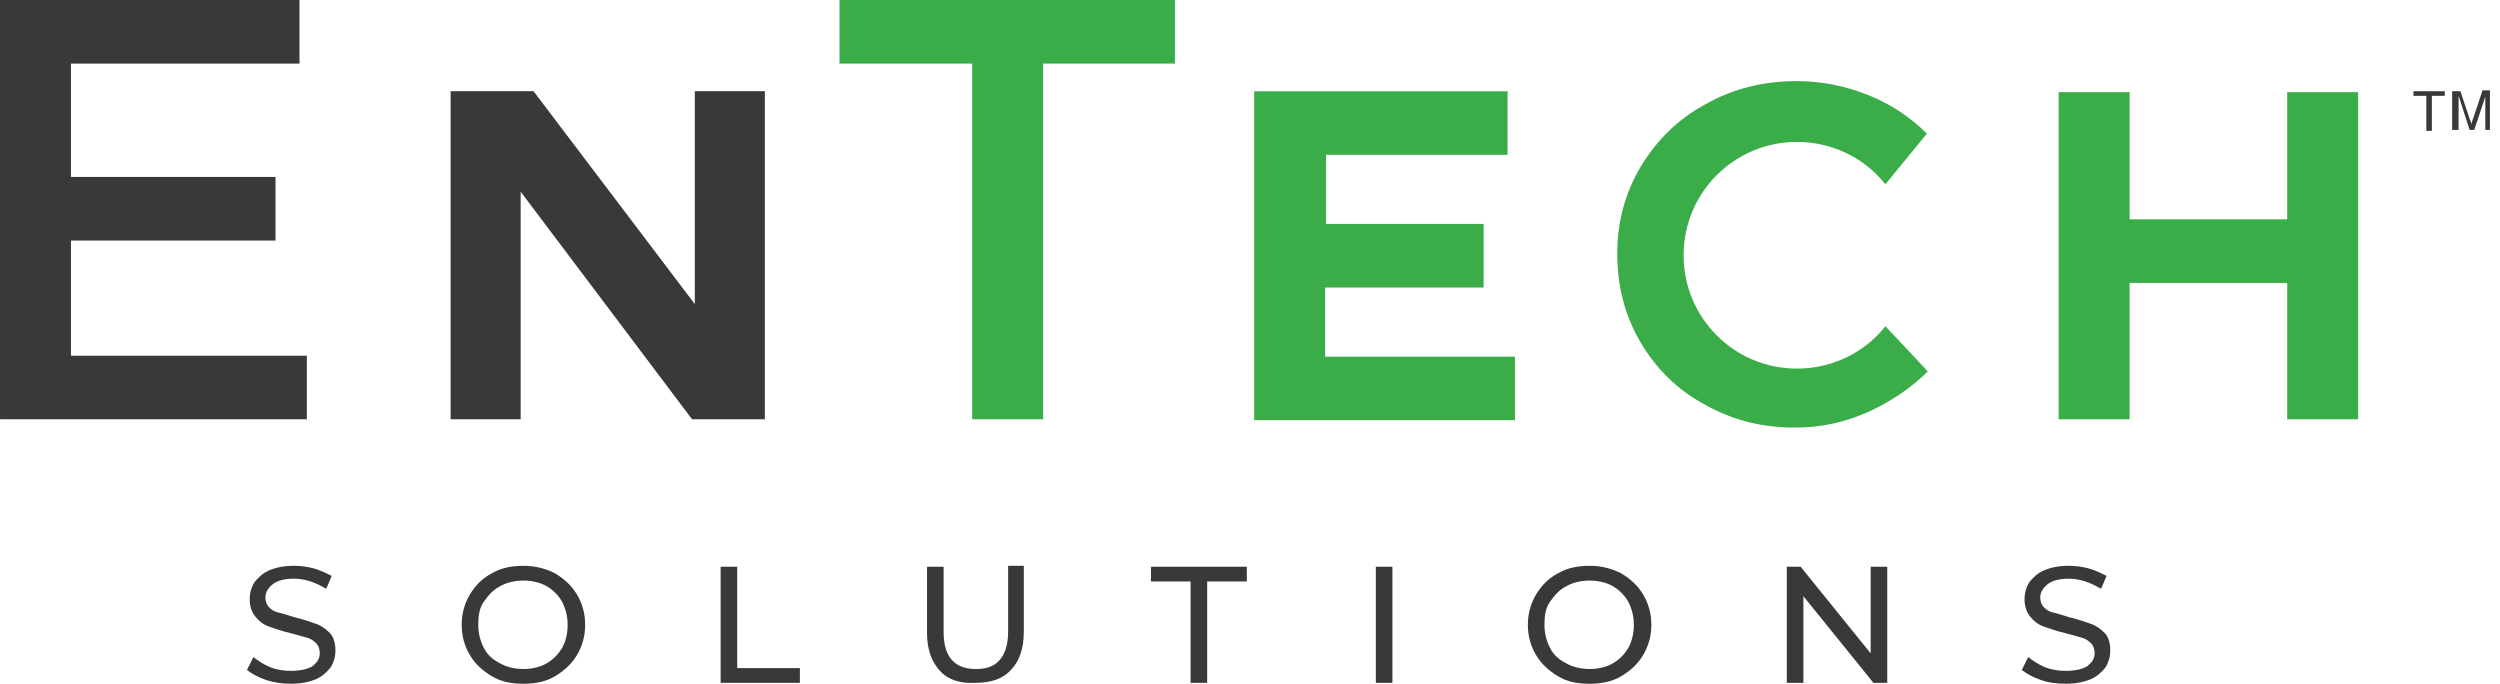
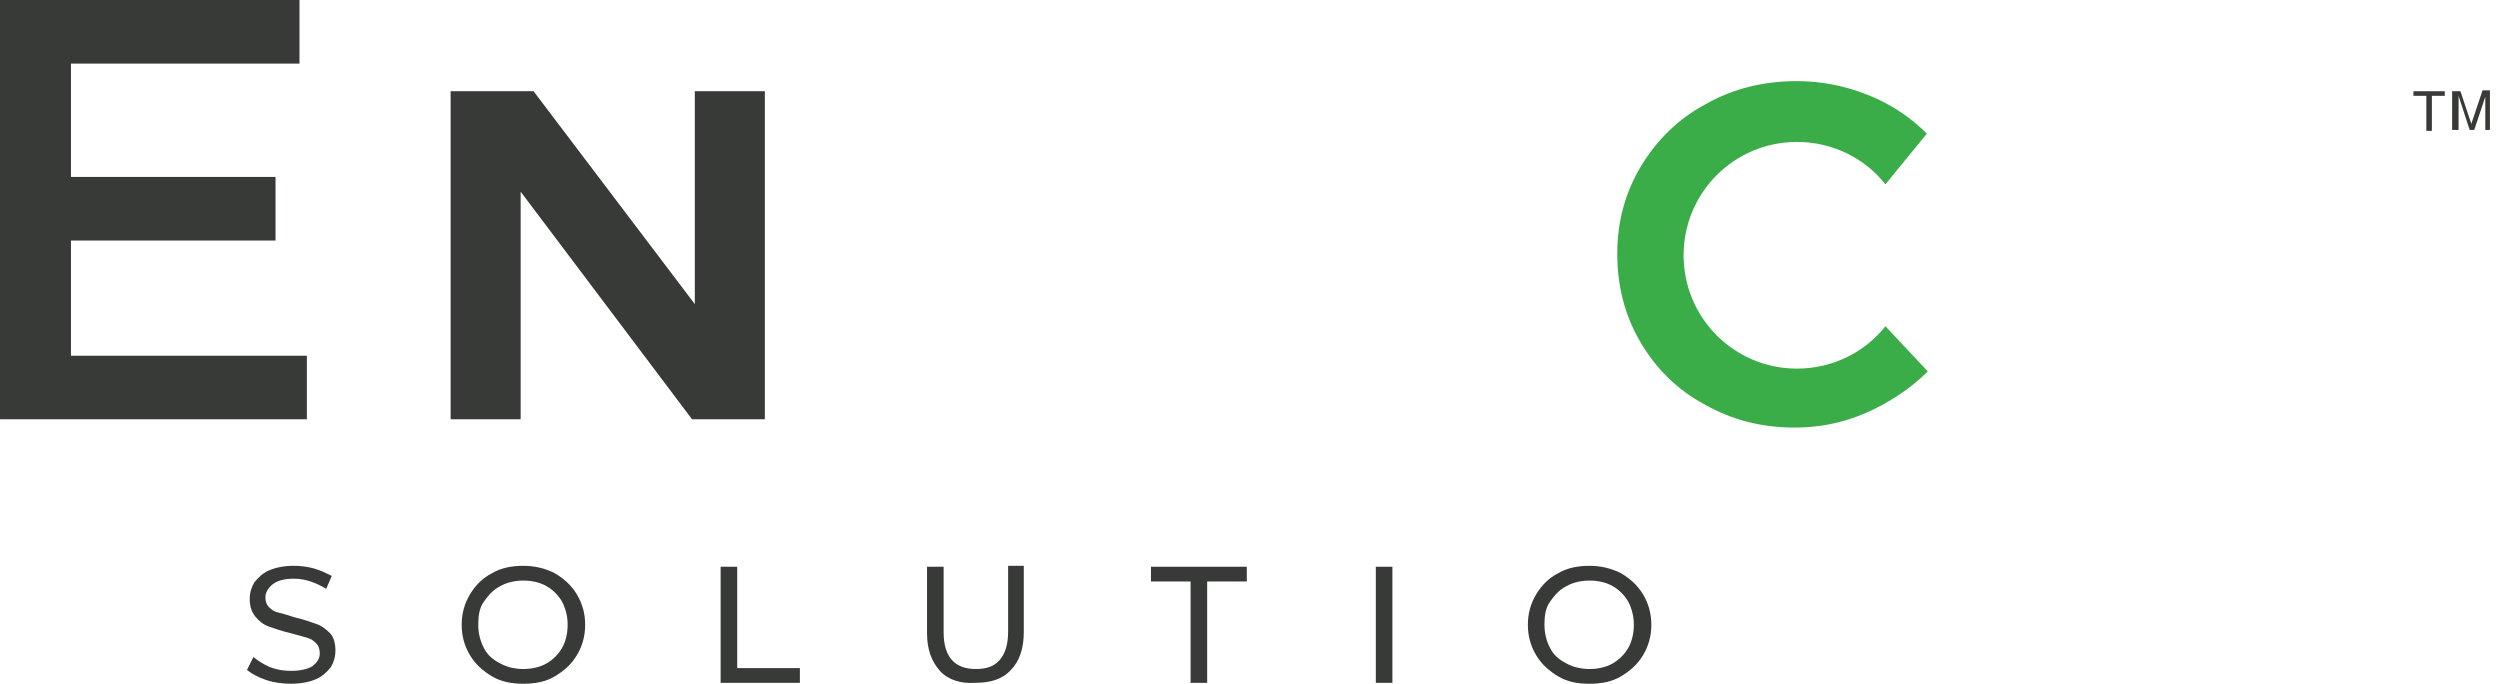
<svg xmlns="http://www.w3.org/2000/svg" fill="none" height="64" viewBox="0 0 234 64" width="234">
-   <path d="m124.119 14.491v6.469h14.749v5.952h-14.836v6.469h17.769v5.951h-24.41v-30.792h23.72v5.952z" fill="#3aad49" />
-   <path d="m97.639 5.951v33.294h-6.641v-33.294h-12.421v-5.951h31.396v5.951z" fill="#3aad49" />
-   <path d="m214.081 39.245v-12.765h-14.749v12.765h-6.642v-30.62h6.642v11.903h14.749v-11.903h6.641v30.62z" fill="#3aad49" />
  <path d="m176.474 30.534c-1.897 2.415-4.916 3.968-8.28 3.968-5.865 0-10.609-4.744-10.609-10.609s4.744-10.609 10.609-10.609c3.364 0 6.383 1.553 8.28 3.968l3.882-4.744c-1.553-1.552-3.364-2.76-5.52-3.623-2.157-.863-4.399-1.294-6.642-1.294-3.105 0-5.951.69-8.539 2.156-2.588 1.38-4.571 3.364-6.038 5.779-1.466 2.415-2.242 5.175-2.242 8.194 0 3.019.69 5.779 2.156 8.28s3.45 4.485 6.038 5.865c2.587 1.466 5.347 2.156 8.453 2.156 2.242 0 4.485-.431 6.641-1.38s4.14-2.243 5.779-3.881z" fill="#3aad49" />
  <g fill="#373a36">
    <path d="m24.927 63.655c-.776-.259-1.38-.604-1.811-.949l.604-1.208c.431.345.949.69 1.552.949.69.259 1.294.345 1.984.345.863 0 1.552-.172 1.984-.431.431-.345.69-.69.69-1.208 0-.345-.086-.69-.345-.949-.259-.259-.517-.431-.863-.518-.345-.086-.863-.259-1.553-.431-.776-.172-1.466-.431-1.984-.604s-.949-.517-1.294-.949-.517-.949-.517-1.639c0-.604.172-1.121.431-1.553.345-.431.776-.863 1.38-1.121.604-.259 1.38-.431 2.329-.431.604 0 1.294.086 1.898.259s1.121.431 1.639.69l-.517 1.208c-.431-.259-.949-.517-1.466-.69s-1.035-.259-1.553-.259c-.863 0-1.552.172-1.984.517-.431.345-.69.776-.69 1.208 0 .345.086.69.345.949.259.259.517.431.949.517.431.086.863.259 1.466.431.776.172 1.466.431 1.984.604s.949.518 1.294.863.517.949.517 1.639c0 .604-.172 1.121-.431 1.552-.345.431-.776.863-1.38 1.121-.604.259-1.38.431-2.329.431-.776 0-1.553-.086-2.329-.345z" />
    <path d="m46.059 63.31c-.863-.517-1.553-1.121-2.07-1.984-.517-.863-.776-1.811-.776-2.846s.259-1.984.776-2.846c.517-.863 1.208-1.552 2.07-1.984.863-.517 1.898-.69 2.933-.69 1.121 0 2.07.259 2.933.69.863.517 1.553 1.121 2.07 1.984.517.863.776 1.811.776 2.846s-.259 1.984-.776 2.846c-.517.863-1.208 1.466-2.07 1.984-.863.517-1.897.69-2.933.69-1.035 0-2.07-.172-2.933-.69zm5.089-1.208c.604-.345 1.121-.863 1.466-1.466.345-.604.517-1.38.517-2.156s-.172-1.466-.517-2.156c-.345-.604-.863-1.121-1.466-1.466-.604-.345-1.38-.517-2.156-.517s-1.552.172-2.156.517c-.69.345-1.121.863-1.553 1.466-.431.604-.517 1.38-.517 2.156s.172 1.466.517 2.156c.345.69.863 1.121 1.553 1.466.604.345 1.38.517 2.156.517s1.553-.172 2.156-.517z" />
    <path d="m67.45 53.046h1.553v9.488h5.865v1.38h-7.418z" />
    <path d="m87.978 62.792c-.776-.863-1.208-1.984-1.208-3.536v-6.21h1.553v6.124c0 2.329 1.035 3.45 3.019 3.45 1.035 0 1.725-.259 2.243-.863s.776-1.466.776-2.674v-6.124h1.466v6.21c0 1.553-.431 2.76-1.208 3.536-.776.863-1.897 1.208-3.364 1.208-1.294.086-2.501-.259-3.278-1.121z" />
    <path d="m111.439 54.426h-3.709v-1.38h8.971v1.38h-3.709v9.488h-1.553z" />
    <path d="m128.776 53.046h1.553v10.868h-1.553z" />
    <path d="m145.854 63.31c-.862-.517-1.552-1.121-2.07-1.984-.517-.863-.776-1.811-.776-2.846s.259-1.984.776-2.846c.518-.863 1.208-1.552 2.07-1.984.863-.517 1.898-.69 2.933-.69 1.121 0 2.07.259 2.933.69.862.517 1.552 1.121 2.07 1.984.517.863.776 1.811.776 2.846s-.259 1.984-.776 2.846c-.518.863-1.208 1.466-2.07 1.984-.863.517-1.898.69-2.933.69-1.121 0-2.07-.172-2.933-.69zm5.089-1.208c.604-.345 1.122-.863 1.467-1.466.345-.604.517-1.38.517-2.156s-.172-1.466-.517-2.156c-.345-.604-.863-1.121-1.467-1.466-.603-.345-1.38-.517-2.156-.517s-1.552.172-2.156.517c-.69.345-1.122.863-1.553 1.466-.431.604-.517 1.38-.517 2.156s.172 1.466.517 2.156c.345.69.863 1.121 1.553 1.466.604.345 1.38.517 2.156.517s1.553-.172 2.156-.517z" />
-     <path d="m176.647 53.046v10.868h-1.294l-6.555-8.108v8.108h-1.553v-10.868h1.294l6.555 8.108v-8.108z" />
-     <path d="m191.051 63.655c-.776-.259-1.38-.604-1.811-.949l.604-1.208c.431.345.948.69 1.552.949.69.259 1.294.345 1.984.345.863 0 1.553-.172 1.984-.431.431-.345.69-.69.69-1.208 0-.345-.086-.69-.345-.949-.259-.259-.518-.431-.863-.518-.345-.086-.862-.259-1.552-.431-.776-.172-1.466-.431-1.984-.604s-.949-.517-1.294-.949-.517-.949-.517-1.639c0-.604.172-1.121.431-1.553.345-.431.776-.863 1.38-1.121.604-.259 1.38-.431 2.329-.431.604 0 1.294.086 1.897.259.604.172 1.122.431 1.639.69l-.517 1.208c-.432-.259-.949-.517-1.467-.69-.517-.172-1.035-.259-1.552-.259-.863 0-1.553.172-1.984.517-.431.345-.69.776-.69 1.208 0 .345.086.69.345.949.259.259.517.431.949.517.431.086.862.259 1.466.431.776.172 1.466.431 1.984.604.517.172.949.518 1.294.863s.517.949.517 1.639c0 .604-.172 1.121-.431 1.552-.345.431-.776.863-1.38 1.121-.604.259-1.38.431-2.329.431-.776 0-1.639-.086-2.329-.345z" />
    <path d="m6.642 5.951v10.609h19.148v5.952h-19.148v10.782h22.081v5.952h-28.722v-39.245h28.032v5.951z" />
    <path d="m65.035 28.464v-19.925h6.555v30.706h-6.814l-16.043-21.305v21.305h-6.555v-30.706h7.763z" />
    <path d="m227.105 12.248v-3.278h-1.207v-.431h2.932v.431h-1.207v3.278z" />
    <path d="m229.52 12.248v-3.709h.777l.862 2.588c.086.259.173.431.173.517 0-.172.086-.345.172-.604l.863-2.588h.69v3.709h-.432v-3.105l-1.035 3.105h-.431l-1.035-3.191v3.191h-.604z" />
  </g>
</svg>